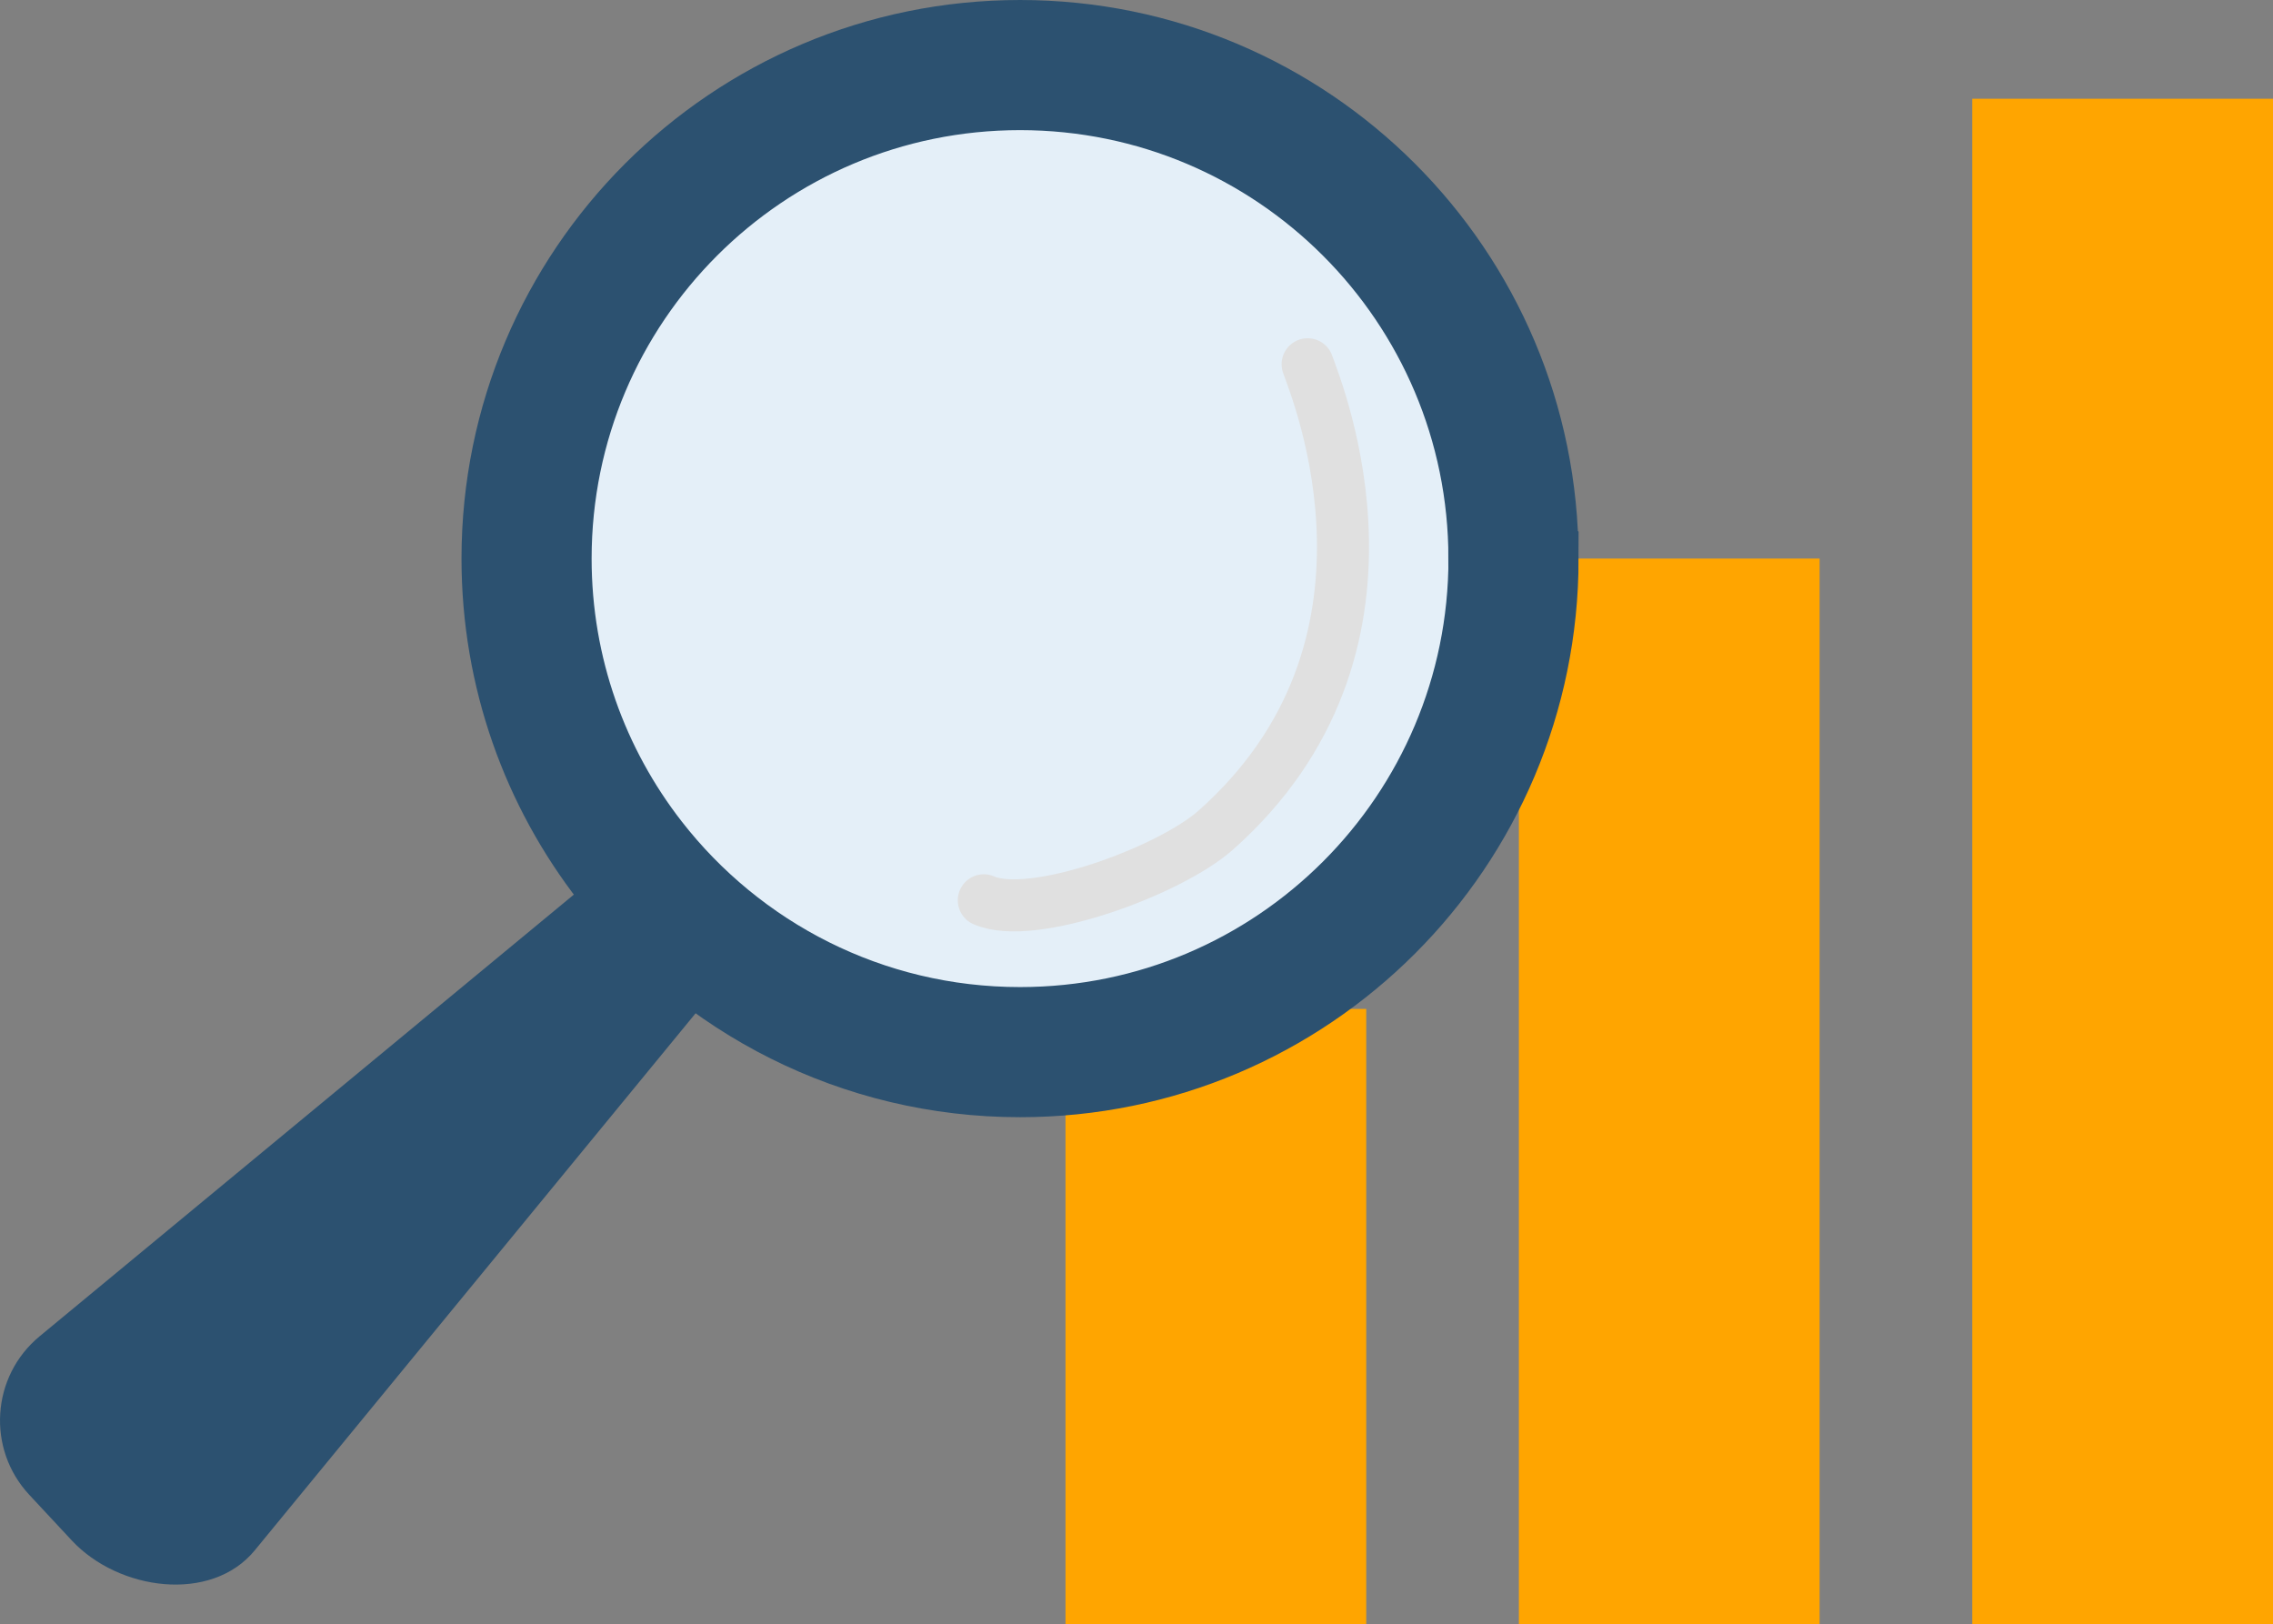
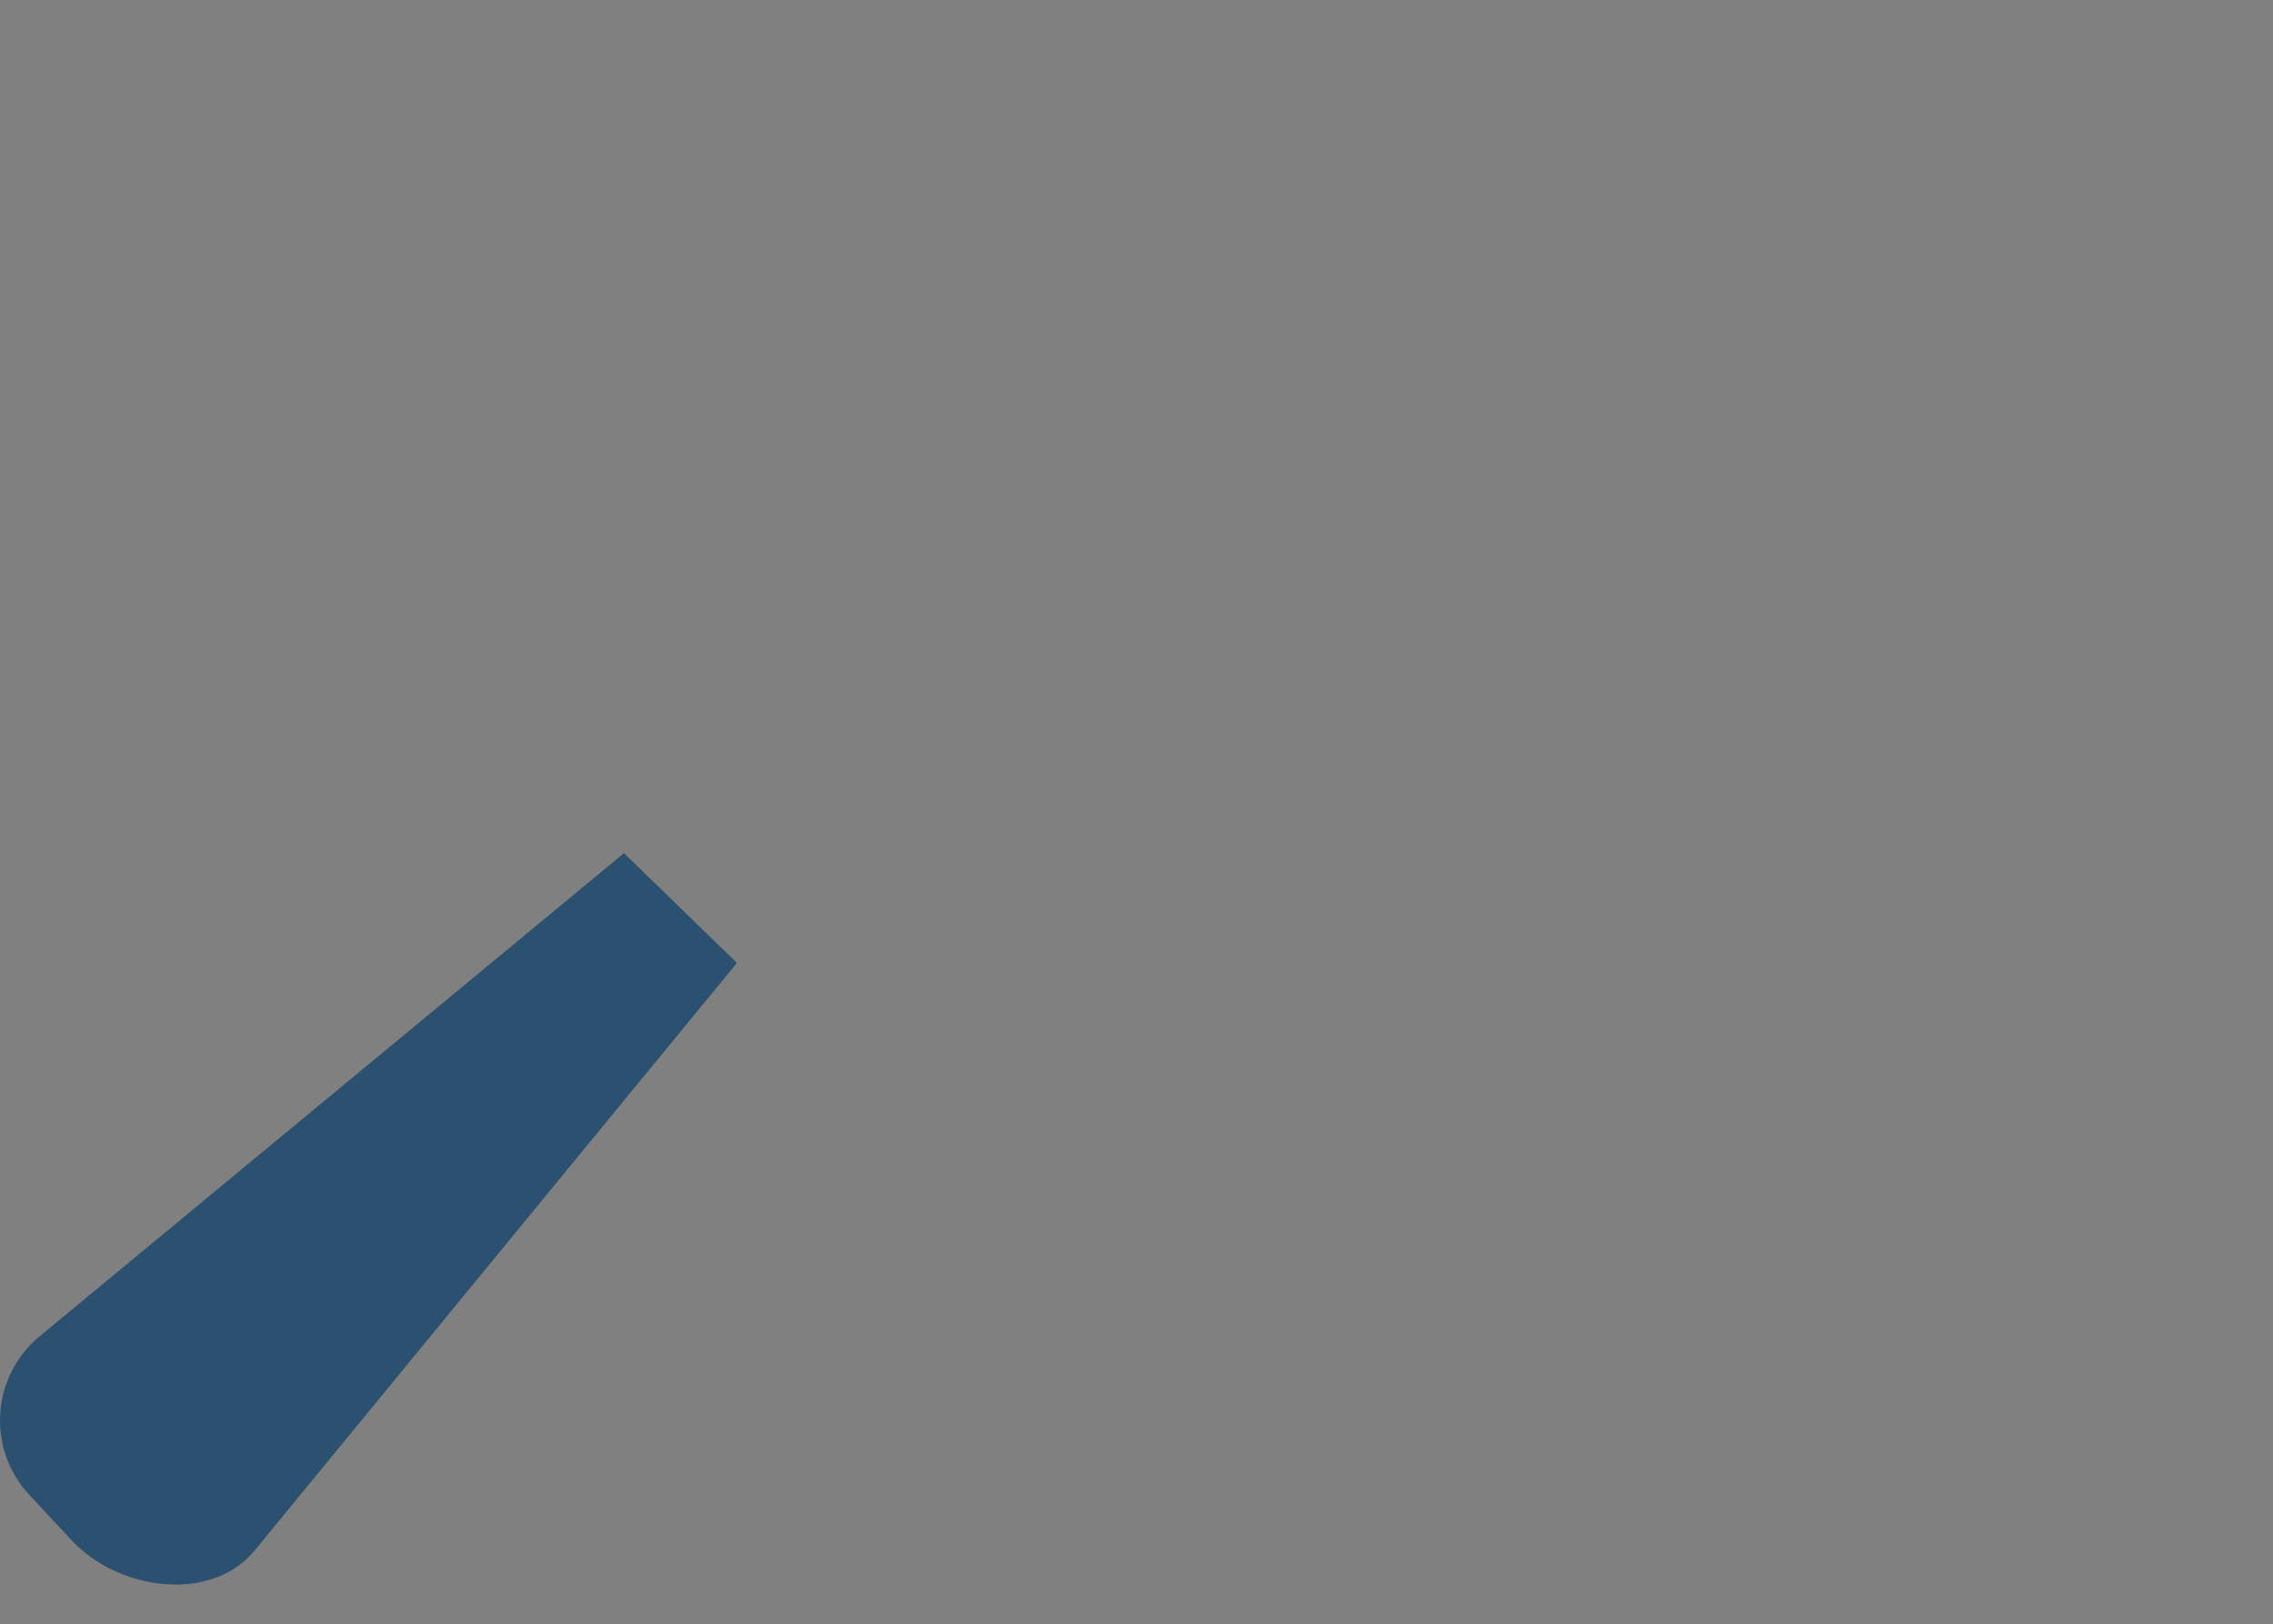
<svg xmlns="http://www.w3.org/2000/svg" id="Camada_2" data-name="Camada 2" viewBox="0 0 436.72 312.06">
  <rect x="0" y="0" width="436.72" height="312.06" fill="#808080" stroke="none" />
  <defs>
    <style>      .cls-1 {        fill: #2c5170;      }      .cls-1, .cls-2 {        stroke-width: 0px;      }      .cls-2 {        fill: orange;      }      .cls-3 {        fill: none;        stroke: #e0e0e0;        stroke-linecap: round;        stroke-linejoin: round;        stroke-width: 10px;      }      .cls-4 {        fill: #e4eff8;        stroke: #2c5170;        stroke-miterlimit: 10;        stroke-width: 25px;      }    </style>
  </defs>
  <g id="Camada_2-2" data-name="Camada 2">
-     <rect class="cls-2" x="378.94" y="18.97" width="57.78" height="293.09" />
-     <rect class="cls-2" x="291.83" y="107.31" width="57.78" height="204.74" />
-     <rect class="cls-2" x="204.72" y="193.83" width="57.78" height="118.22" />
-     <path class="cls-4" d="M290.79,107.31c0-52.36-42.45-94.81-94.81-94.81s-94.81,42.45-94.81,94.81c0,21.94,7.45,42.13,19.96,58.2,17.35,22.28,44.43,36.62,74.86,36.62,52.36,0,94.81-42.45,94.81-94.81Z" />
    <path class="cls-1" d="M5.63,287.18l8.16,8.76c8.98,9.65,26.8,12.09,35.16,1.9l92.64-112.85-21.7-21.09L7.61,256.72c-9.3,7.69-10.21,21.63-1.98,30.46Z" />
-     <path class="cls-3" d="M251.24,69.98c2,5.63,21.96,54.31-17.63,89.48-8.91,7.91-35.3,17.6-44.59,13.5" />
  </g>
</svg>